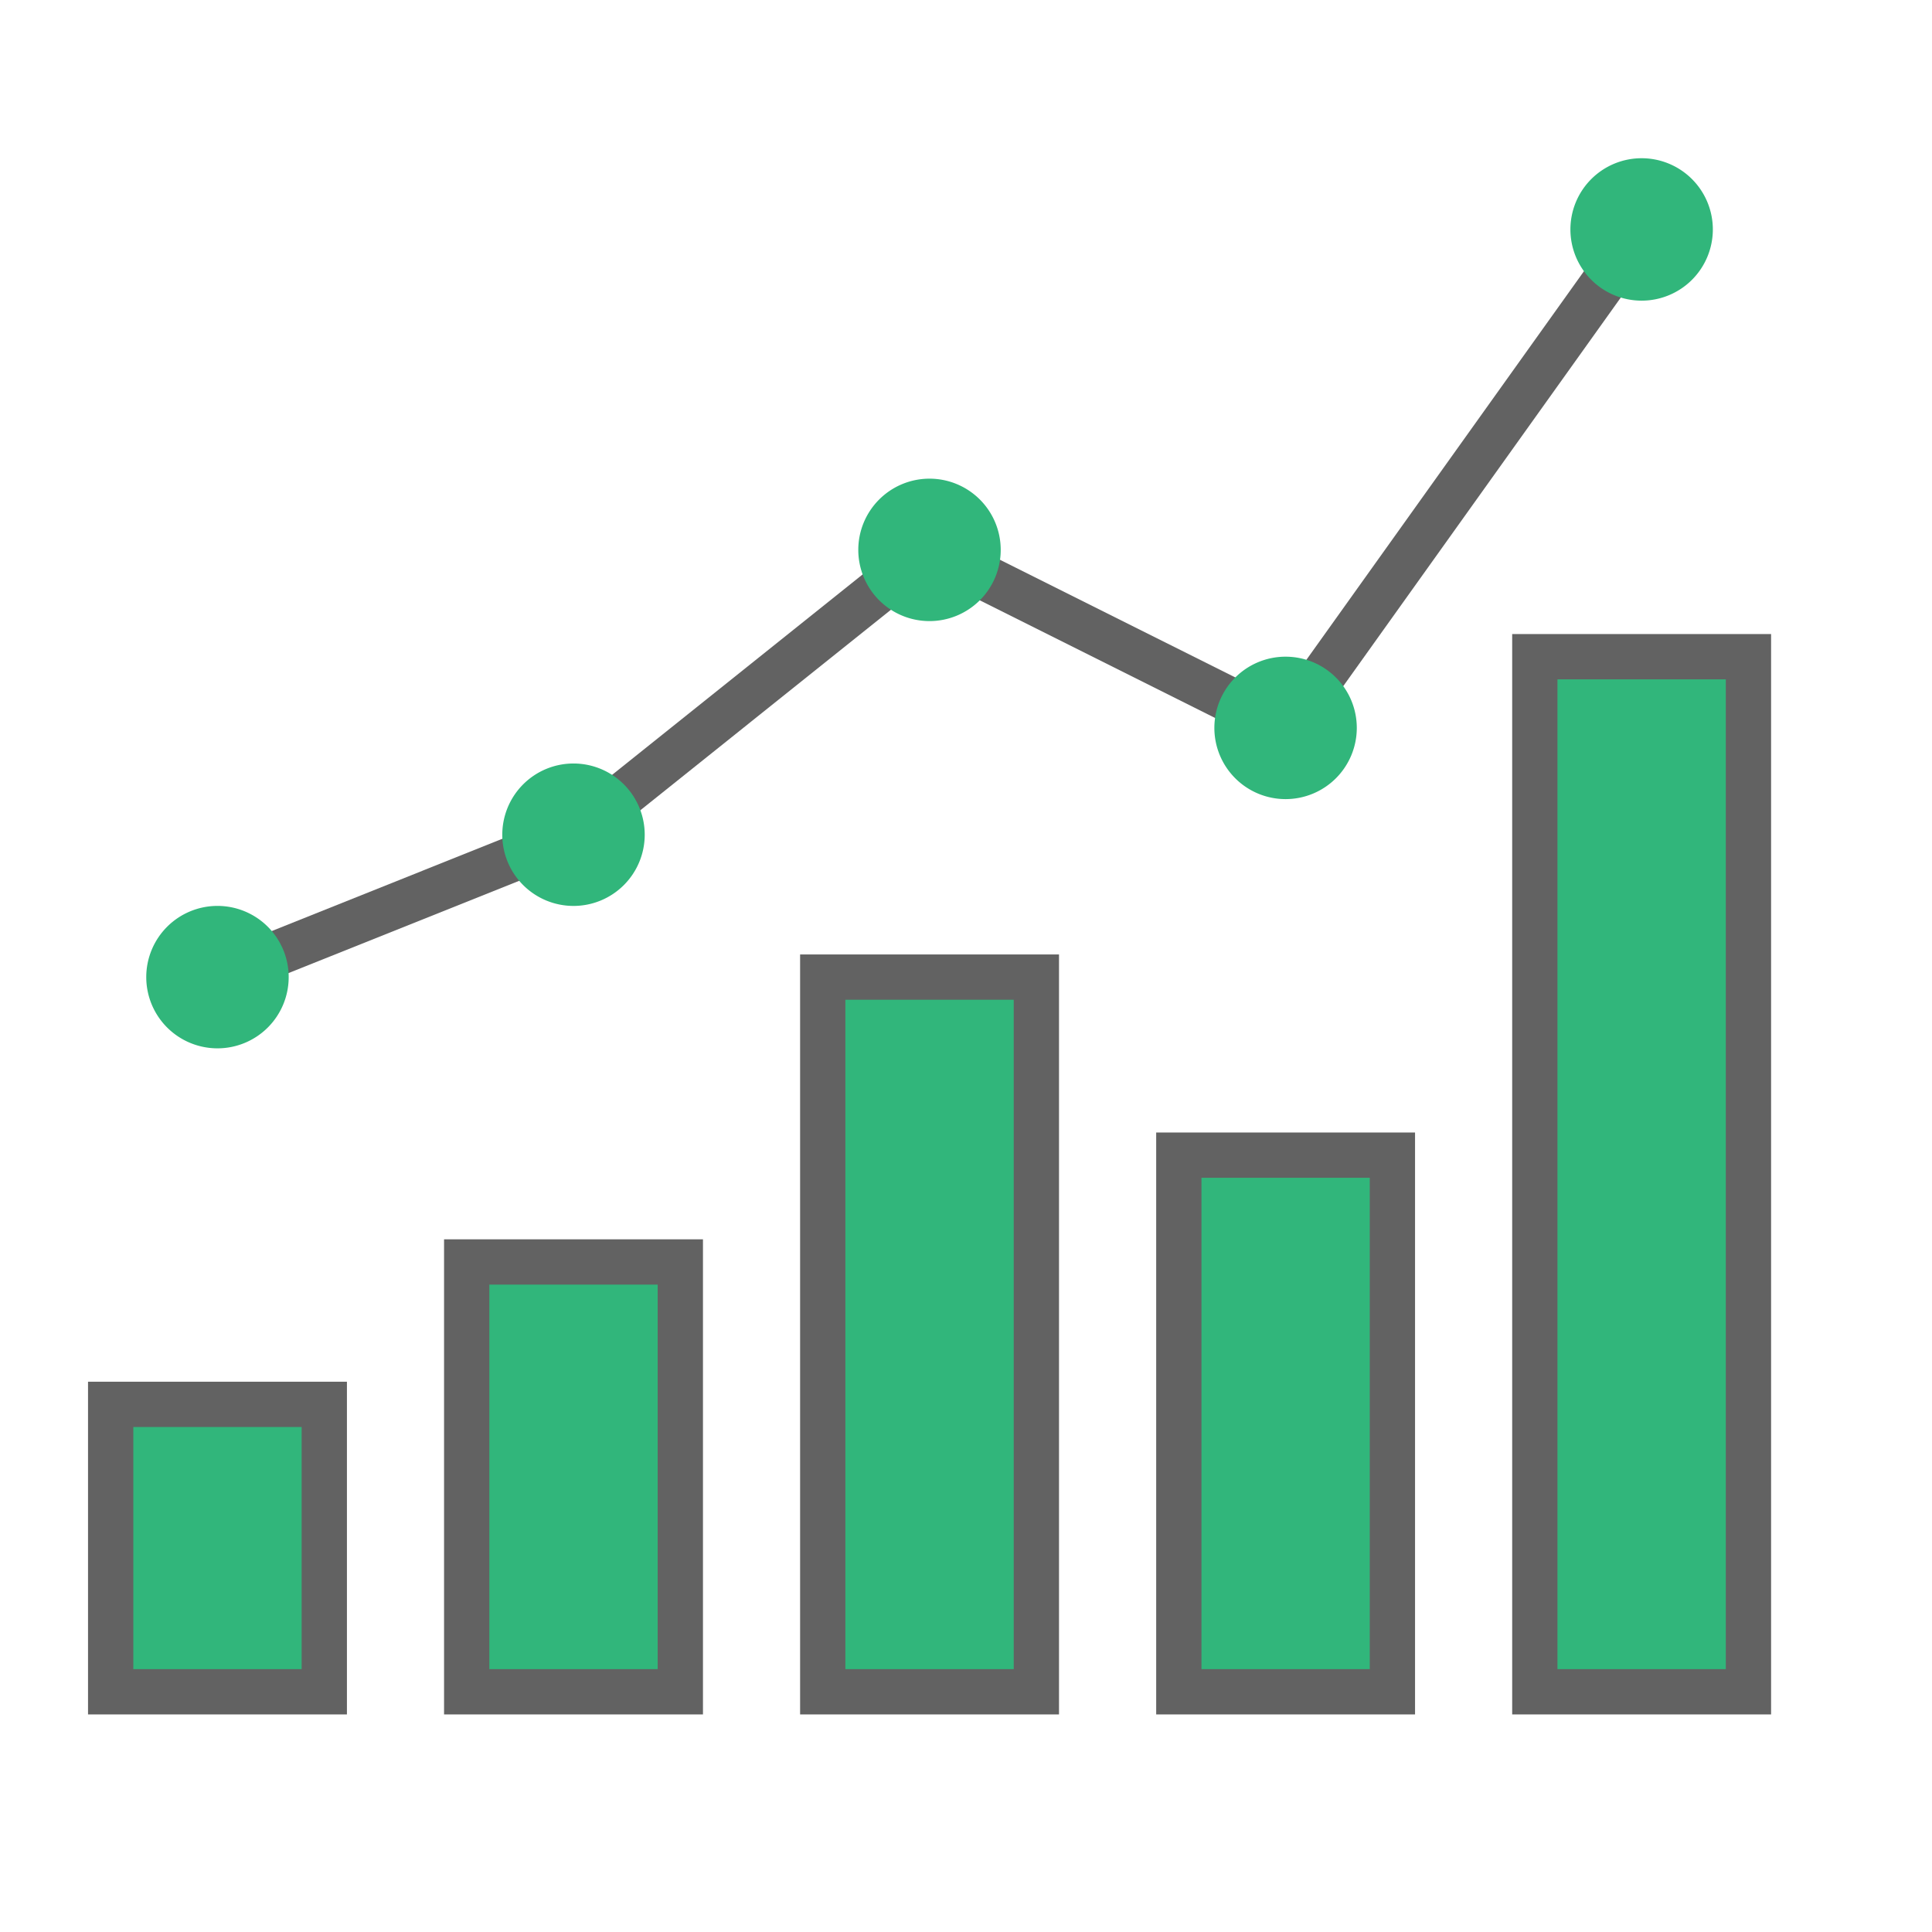
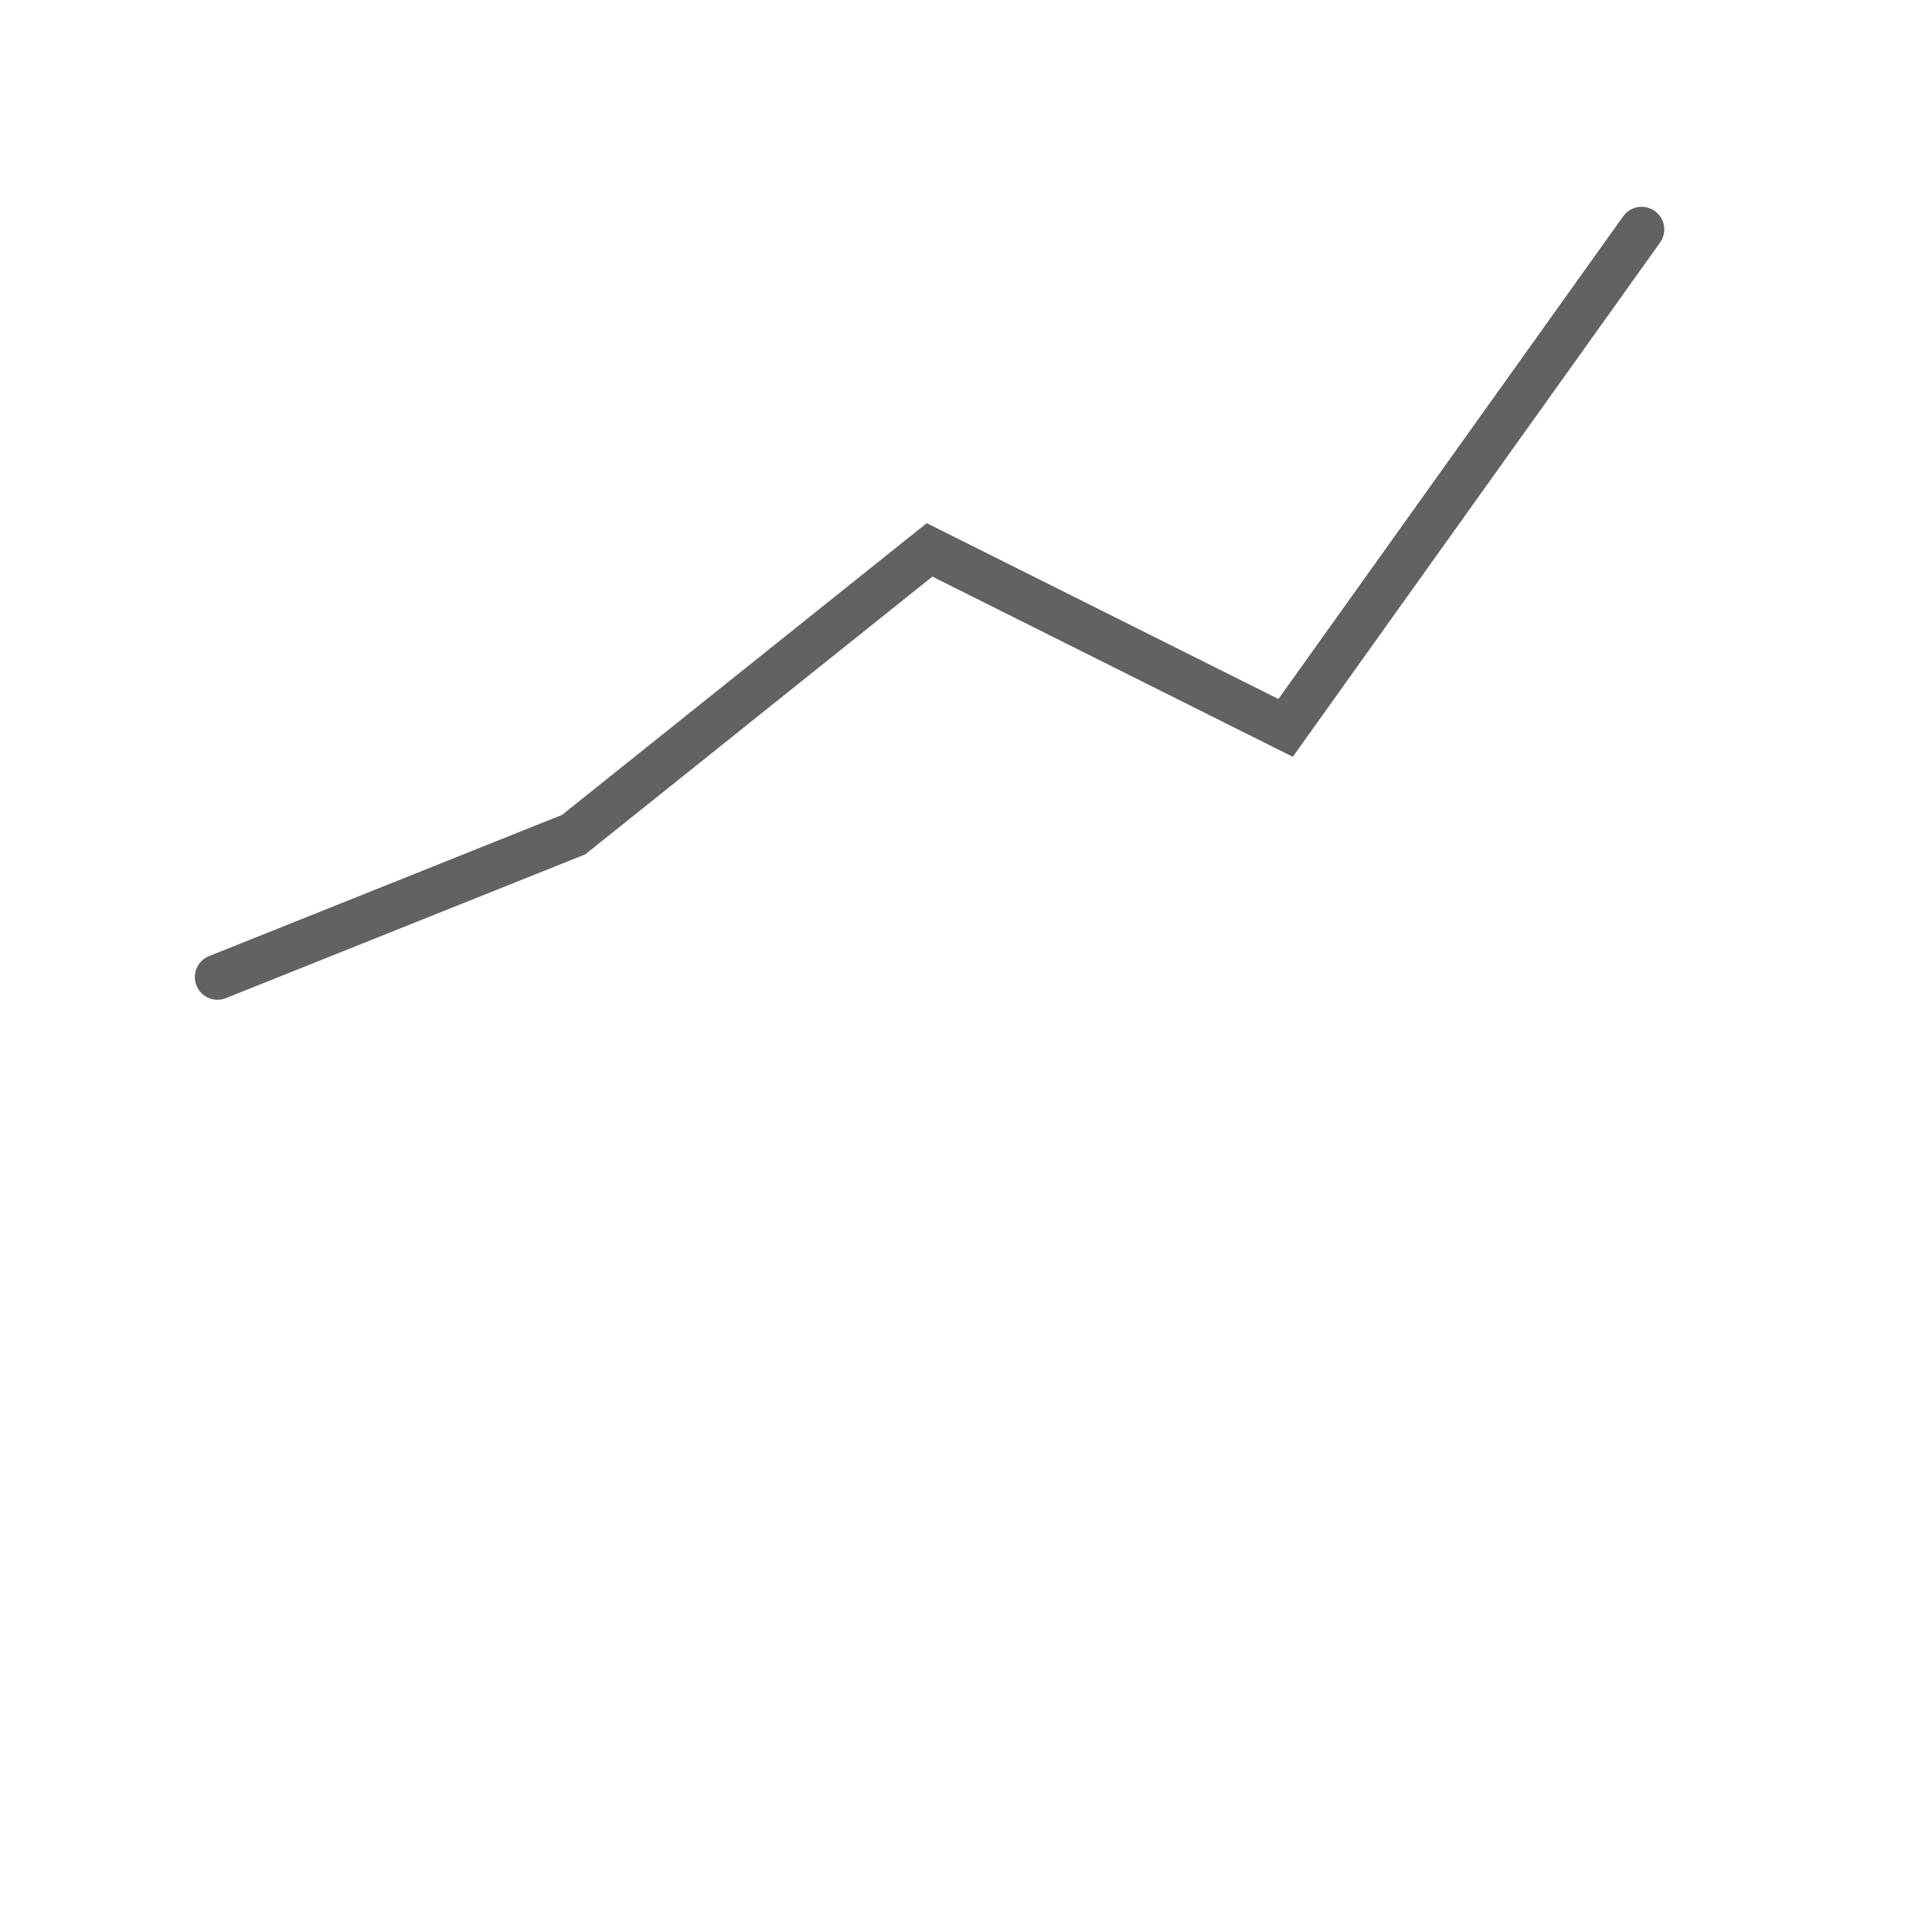
<svg xmlns="http://www.w3.org/2000/svg" id="Layer_1" data-name="Layer 1" viewBox="0 0 128 128">
  <defs>
    <style>.cls-1,.cls-3{fill:#31b67b;}.cls-1,.cls-2{stroke:#626262;stroke-linecap:round;stroke-miterlimit:50;stroke-width:3px;}.cls-2{fill:none;}</style>
  </defs>
-   <path class="cls-1" d="M54.509,64.737H68.662v47.347H54.509ZM78.1,76.531H92.25v35.553H78.1ZM7.332,93.043H21.485v19.041H7.332ZM30.92,83.608H45.073v28.476H30.92Zm70.766-40.1h14.153v68.577H101.686Z" />
  <path class="cls-2" d="M14.408,64.737,38,55.3,61.585,36.431,85.174,48.225,108.762,15.2" />
-   <path class="cls-3" d="M14.408,60.019a4.718,4.718,0,1,0,4.718,4.718A4.718,4.718,0,0,0,14.408,60.019ZM38,50.584A4.718,4.718,0,1,0,42.714,55.3,4.718,4.718,0,0,0,38,50.584ZM61.585,31.713A4.718,4.718,0,1,0,66.3,36.431,4.718,4.718,0,0,0,61.585,31.713ZM85.174,43.507a4.718,4.718,0,1,0,4.717,4.718A4.718,4.718,0,0,0,85.174,43.507Zm23.588-33.024A4.718,4.718,0,1,0,113.48,15.2,4.719,4.719,0,0,0,108.762,10.483Z" />
</svg>